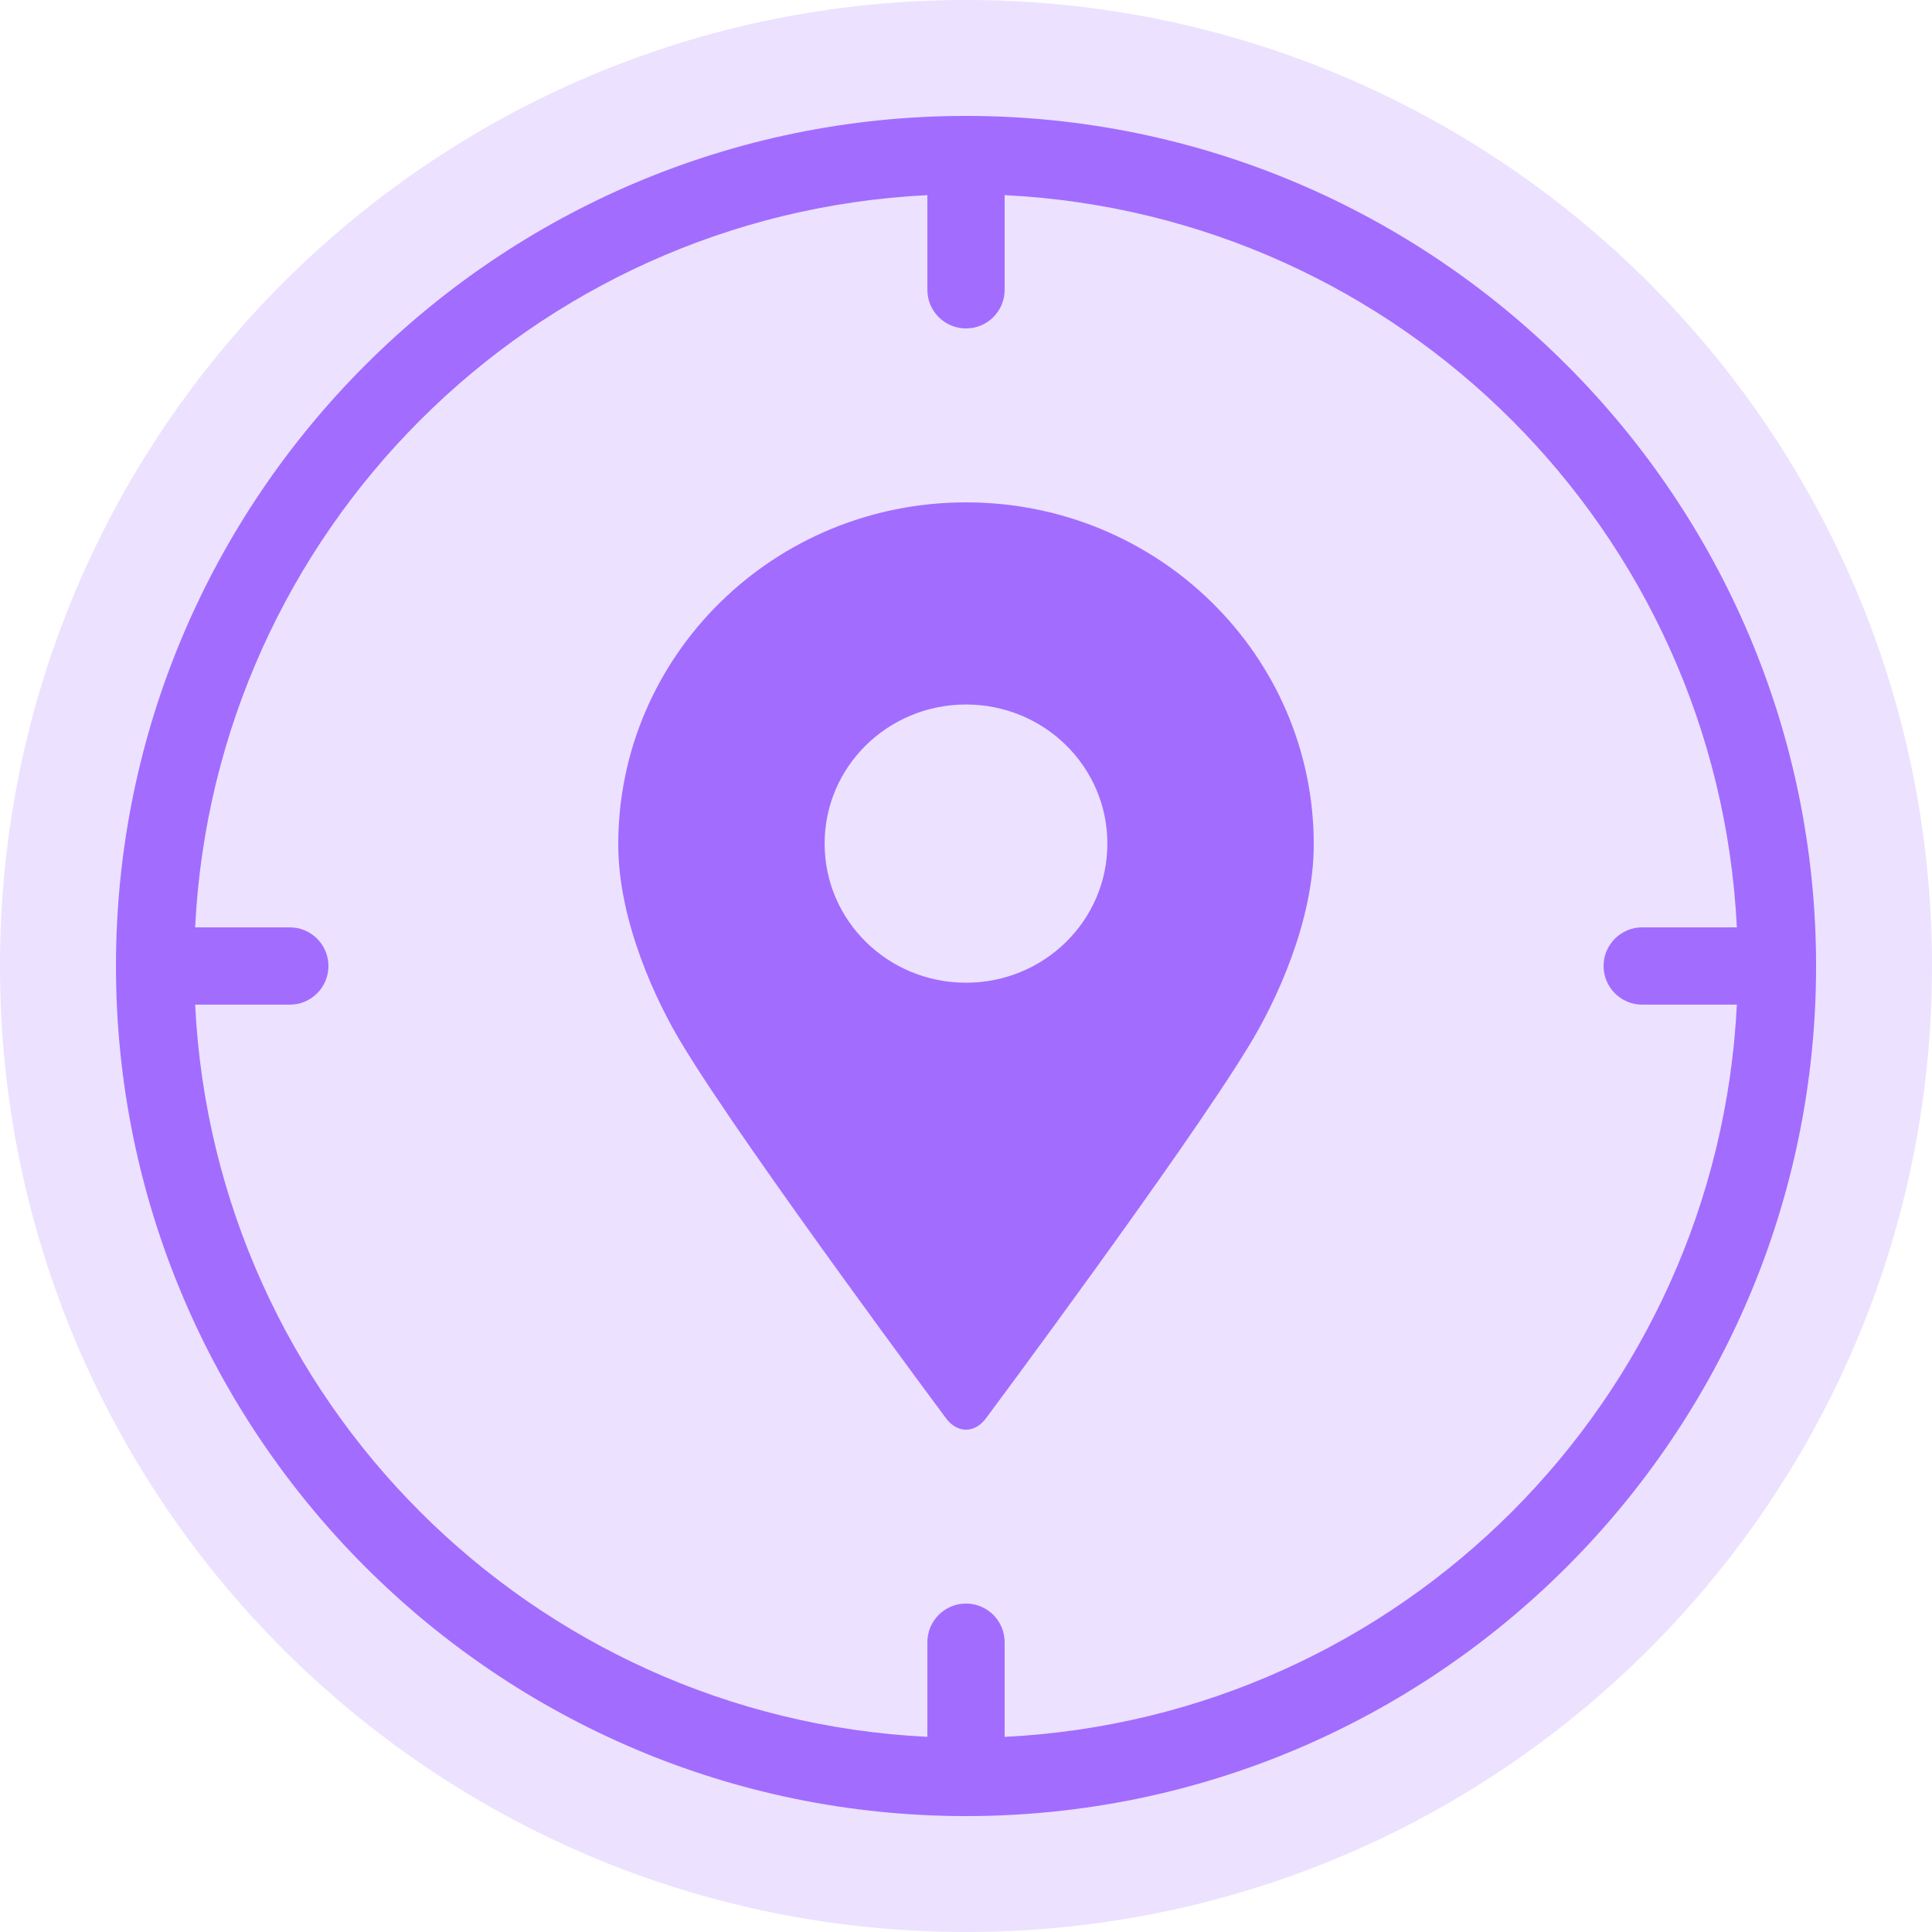
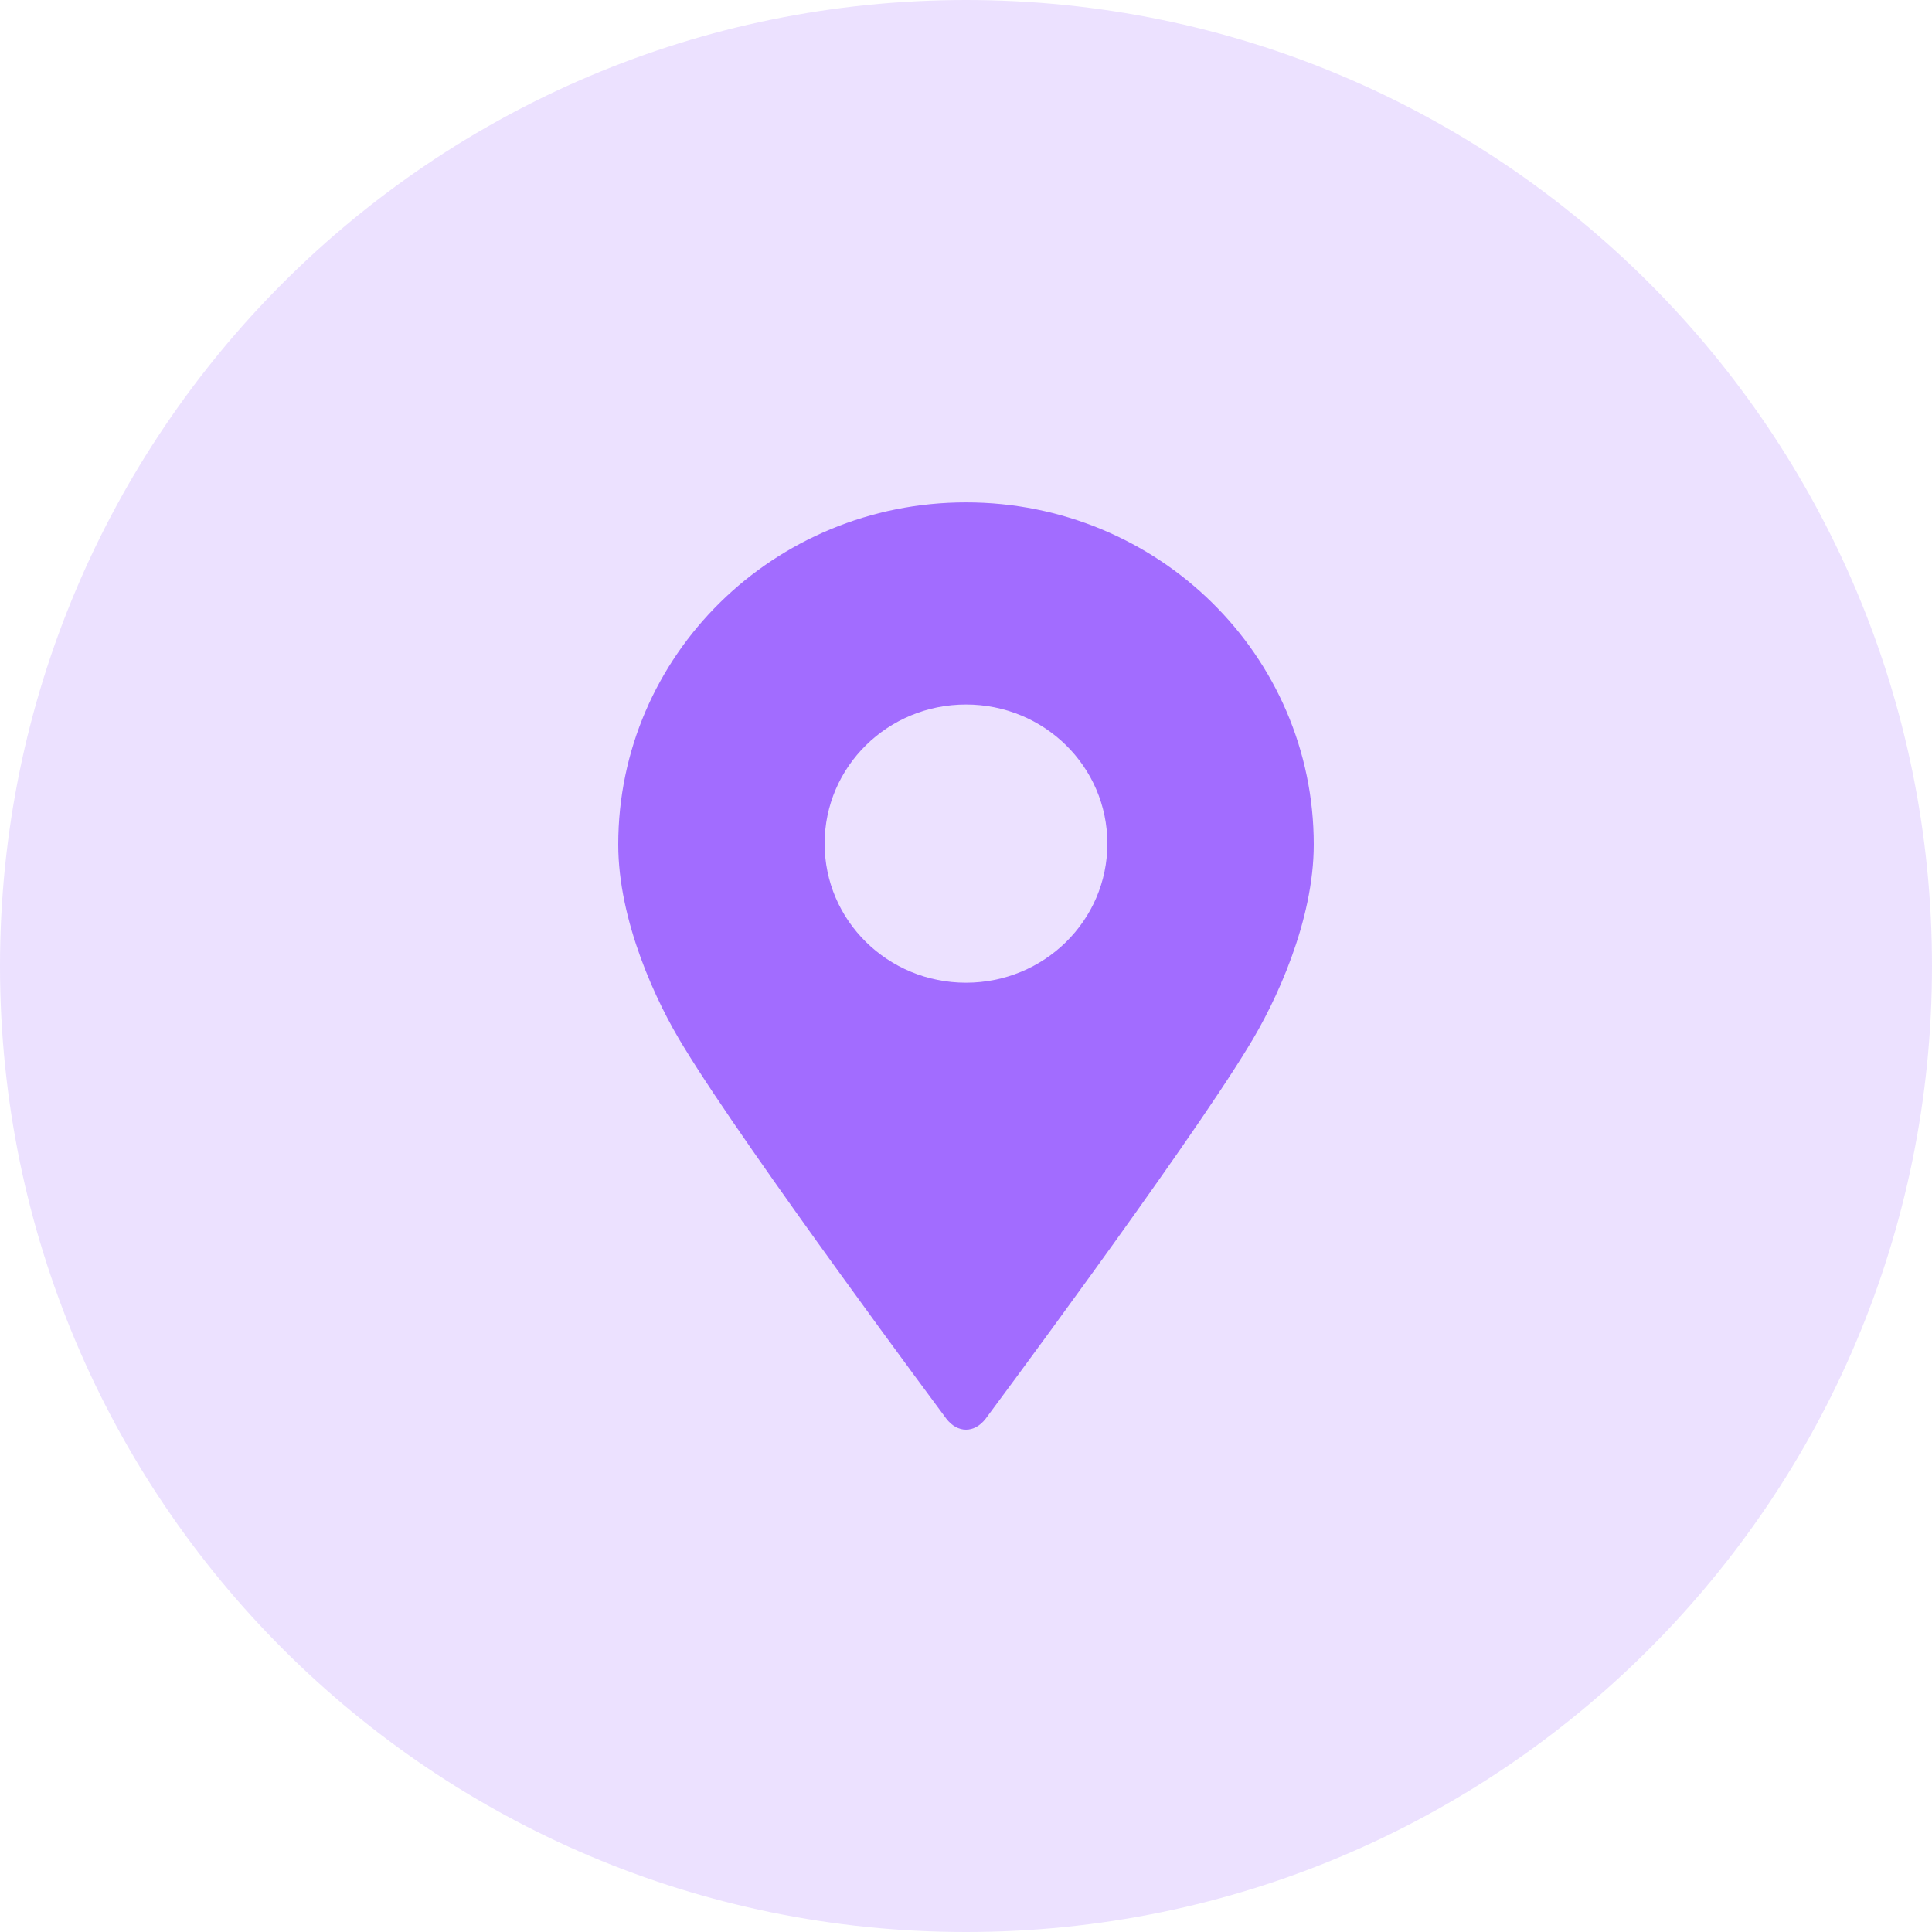
<svg xmlns="http://www.w3.org/2000/svg" width="40px" height="40px" viewBox="0 0 40 40" version="1.1">
  <title>icon-s_sourced</title>
  <desc>Created with Sketch.</desc>
  <g id="Page-1" stroke="none" stroke-width="1" fill="none" fill-rule="evenodd">
    <g id="Desktop-HD" transform="translate(-412, -7858)">
      <g id="CB-icons" transform="translate(239, 7838)">
        <g id="icon-s_sourced" transform="translate(169, 16)">
-           <rect id="bounding-box" fill-rule="nonzero" x="0" y="0" width="48" height="48" />
          <g id="icon-Sustainably-sourced" transform="translate(4, 4)" fill="#A26CFF">
            <path d="M40,20 C40,31.046 31.046,40 20,40 C8.954,40 0,31.046 0,20 C0,8.954 8.954,0 20,0 C31.046,0 40,8.954 40,20" id="Fill-1" fill-opacity="0.2" />
-             <path d="M20.8,35.96 L20.8,34 C20.8,33.559 20.442,33.2 20,33.2 C19.559,33.2 19.2,33.559 19.2,34 L19.2,35.96 C11.005,35.554 4.446,28.995 4.04,20.8 L6,20.8 C6.442,20.8 6.8,20.441 6.8,20 C6.8,19.559 6.442,19.2 6,19.2 L4.04,19.2 C4.446,11.005 11.005,4.446 19.2,4.04 L19.2,6 C19.2,6.441 19.559,6.8 20,6.8 C20.442,6.8 20.8,6.441 20.8,6 L20.8,4.04 C28.995,4.446 35.554,11.005 35.96,19.2 L34,19.2 C33.559,19.2 33.2,19.559 33.2,20 C33.2,20.441 33.559,20.8 34,20.8 L35.96,20.8 C35.554,28.995 28.995,35.554 20.8,35.96 M20,2.4 C10.295,2.4 2.401,10.295 2.401,20 C2.401,29.705 10.295,37.6 20,37.6 C29.705,37.6 37.6,29.705 37.6,20 C37.6,10.295 29.705,2.4 20,2.4" id="Fill-3" />
            <path d="M20,20.346 C18.381,20.346 17.073,19.06 17.073,17.466 C17.073,15.872 18.381,14.586 20,14.586 C21.619,14.586 22.927,15.872 22.927,17.466 C22.927,19.06 21.619,20.346 20,20.346 M20,10.401 C16.02,10.401 12.8,13.569 12.8,17.485 C12.8,19.06 13.58,20.749 14.166,21.69 C15.473,23.84 19.59,29.369 19.59,29.369 C19.824,29.677 20.176,29.677 20.41,29.369 C20.41,29.369 24.527,23.84 25.834,21.69 C26.42,20.749 27.2,19.06 27.2,17.485 C27.2,13.569 23.98,10.401 20,10.401" id="Fill-5" />
          </g>
        </g>
      </g>
    </g>
  </g>
</svg>